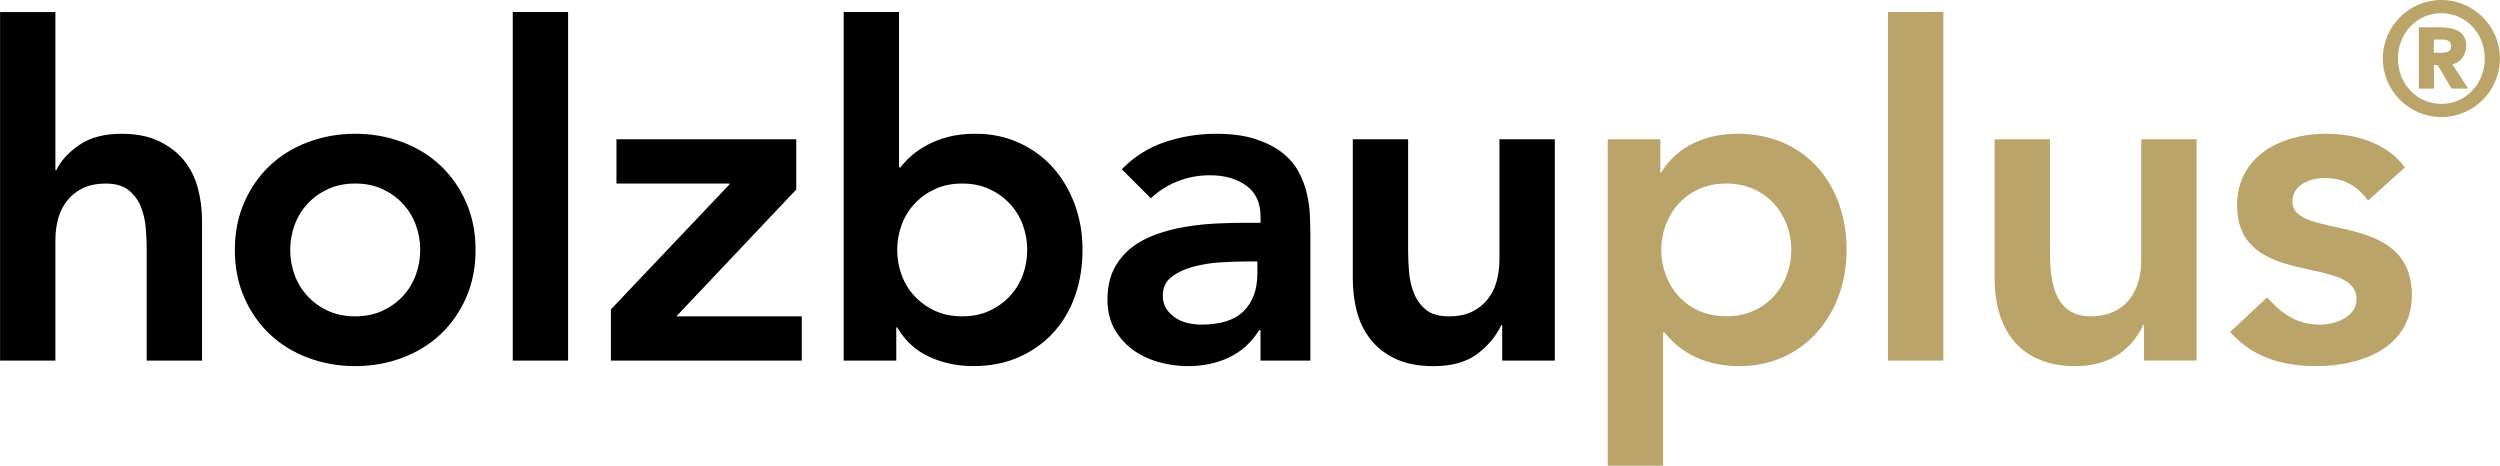
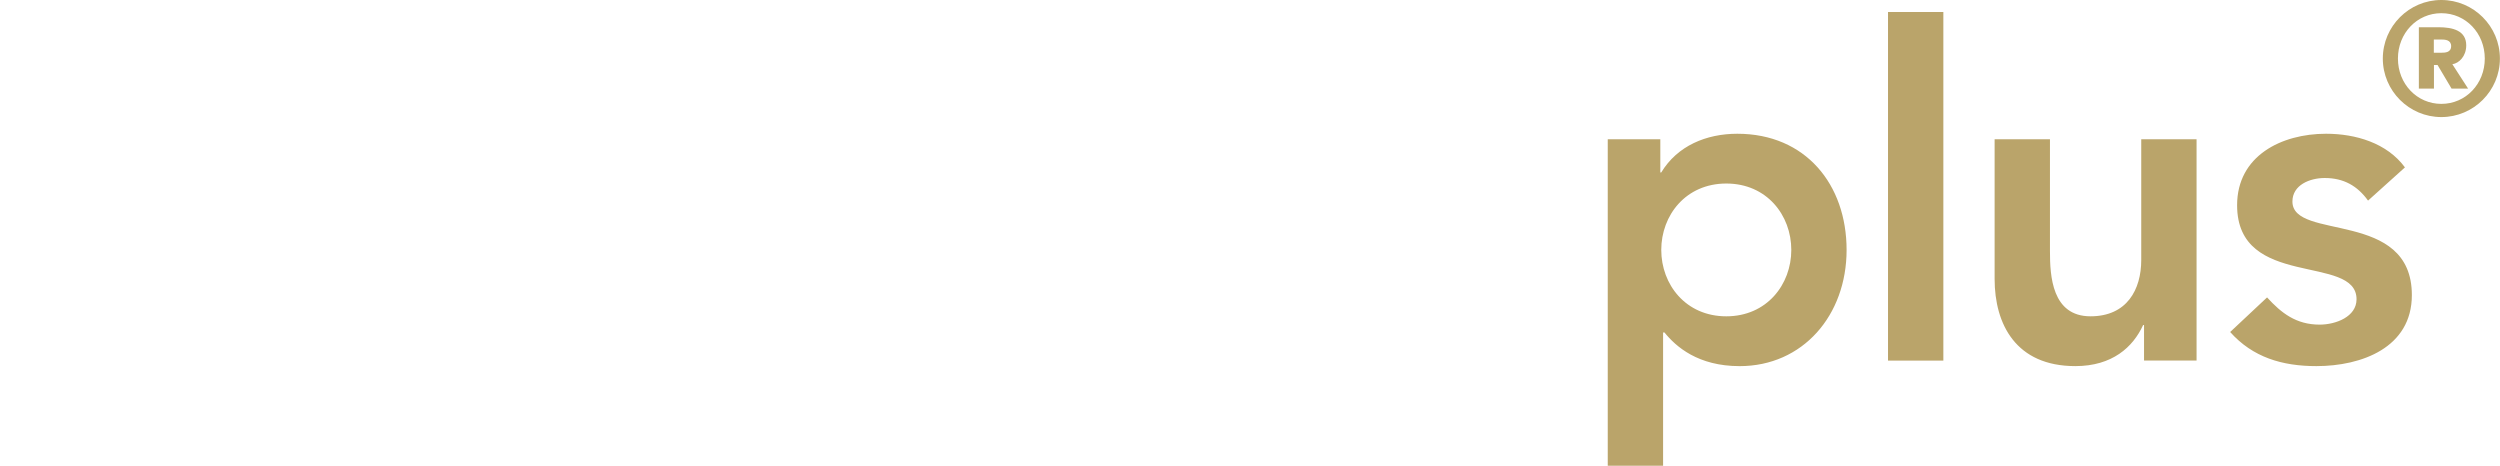
<svg xmlns="http://www.w3.org/2000/svg" xml:space="preserve" width="47.186mm" height="8.79mm" version="1.1" style="shape-rendering:geometricPrecision; text-rendering:geometricPrecision; image-rendering:optimizeQuality; fill-rule:evenodd; clip-rule:evenodd" viewBox="0 0 1091.34 203.31">
  <defs>
    <style type="text/css">
   
    .fil0 {fill:black;fill-rule:nonzero}
    .fil1 {fill:#BAA46A;fill-rule:nonzero}
   
  </style>
  </defs>
  <g id="Ebene_x0020_1">
-     <path class="fil0" d="M446.51 119.99c-1.28,3.49 -3.16,6.57 -5.65,9.25 -2.48,2.69 -5.47,4.83 -8.95,6.45 -3.49,1.61 -7.45,2.41 -11.88,2.41 -4.43,0 -8.4,-0.81 -11.87,-2.41 -3.5,-1.61 -6.48,-3.75 -8.96,-6.45 -2.49,-2.69 -4.36,-5.76 -5.64,-9.25 -1.27,-3.49 -1.91,-7.12 -1.91,-10.88 0,-3.76 0.64,-7.38 1.91,-10.87 1.27,-3.49 3.15,-6.57 5.64,-9.26 2.48,-2.69 5.46,-4.83 8.96,-6.44 3.47,-1.61 7.44,-2.42 11.87,-2.42 4.43,0 8.39,0.81 11.88,2.42 3.48,1.61 6.47,3.75 8.95,6.44 2.49,2.69 4.36,5.77 5.65,9.26 1.27,3.49 1.91,7.11 1.91,10.87 0,3.76 -0.65,7.38 -1.91,10.88zm13.08 -46.9c-4.1,-4.56 -9.03,-8.15 -14.8,-10.78 -5.77,-2.61 -12.07,-3.92 -18.92,-3.92 -4.56,0 -8.58,0.47 -12.08,1.4 -3.49,0.94 -6.57,2.15 -9.25,3.62 -2.68,1.49 -4.97,3.06 -6.85,4.74 -1.88,1.67 -3.42,3.32 -4.63,4.93l-0.61 0 0 -67.84 -24.16 0 0 152.17 22.96 0 0 -14.49 0.4 0c3.48,5.91 8.18,10.2 14.08,12.88 5.9,2.69 12.29,4.02 19.13,4.02 7.38,0 14.02,-1.3 19.93,-3.92 5.91,-2.62 10.94,-6.21 15.1,-10.77 4.15,-4.56 7.31,-9.93 9.45,-16.1 2.15,-6.18 3.22,-12.82 3.22,-19.93 0,-7.11 -1.14,-13.75 -3.42,-19.93 -2.29,-6.17 -5.47,-11.54 -9.56,-16.1zm-235.77 84.33l24.16 0 0 -152.17 -24.16 0 0 152.17zm-42.31 -37.43c-1.28,3.49 -3.15,6.57 -5.64,9.25 -2.48,2.69 -5.47,4.83 -8.96,6.45 -3.49,1.61 -7.44,2.41 -11.87,2.41 -4.43,0 -8.39,-0.81 -11.88,-2.41 -3.48,-1.61 -6.47,-3.75 -8.95,-6.45 -2.49,-2.69 -4.36,-5.76 -5.64,-9.25 -1.27,-3.49 -1.91,-7.12 -1.91,-10.88 0,-3.76 0.64,-7.38 1.91,-10.87 1.28,-3.49 3.15,-6.57 5.64,-9.26 2.48,-2.69 5.47,-4.83 8.95,-6.44 3.49,-1.61 7.45,-2.42 11.88,-2.42 4.43,0 8.39,0.81 11.87,2.42 3.49,1.61 6.48,3.75 8.96,6.44 2.49,2.69 4.36,5.77 5.64,9.26 1.27,3.49 1.91,7.11 1.91,10.87 0,3.76 -0.64,7.38 -1.91,10.88zm10.77 -47.71c-4.7,-4.43 -10.27,-7.85 -16.71,-10.26 -6.44,-2.42 -13.28,-3.62 -20.53,-3.62 -7.25,0 -14.08,1.21 -20.53,3.62 -6.45,2.41 -12.01,5.83 -16.71,10.26 -4.69,4.43 -8.42,9.76 -11.17,16 -2.75,6.24 -4.13,13.19 -4.13,20.83 0,7.65 1.38,14.6 4.13,20.84 2.75,6.23 6.48,11.57 11.17,16 4.7,4.43 10.26,7.85 16.71,10.26 6.45,2.41 13.28,3.62 20.53,3.62 7.25,0 14.09,-1.21 20.53,-3.62 6.44,-2.41 12.01,-5.83 16.71,-10.26 4.69,-4.43 8.42,-9.77 11.17,-16 2.75,-6.24 4.13,-13.19 4.13,-20.84 0,-7.64 -1.38,-14.59 -4.13,-20.83 -2.75,-6.24 -6.48,-11.57 -11.17,-16zm155.3 10.47l0 -21.95 -78.49 0 0 19.33 49.31 0 0 0.41 -51.74 54.54 0 22.34 83.34 0 0 -19.32 -54.76 0 52.33 -55.35zm201.29 36.83c0,6.84 -1.98,12.26 -5.94,16.2 -3.96,3.97 -10.09,5.93 -18.41,5.93 -2.01,0 -4.03,-0.22 -6.03,-0.69 -2.01,-0.47 -3.83,-1.25 -5.44,-2.32 -1.61,-1.08 -2.92,-2.39 -3.92,-3.93 -1,-1.53 -1.52,-3.45 -1.52,-5.73 0,-3.5 1.28,-6.21 3.83,-8.15 2.55,-1.94 5.67,-3.43 9.36,-4.43 3.7,-1.01 7.61,-1.65 11.77,-1.91 4.17,-0.27 7.91,-0.41 11.28,-0.41l5.04 0 0 5.43zm21.64 -35.02c-0.73,-3.22 -1.94,-6.4 -3.63,-9.56 -1.67,-3.15 -4.05,-5.94 -7.14,-8.35 -3.09,-2.41 -6.98,-4.39 -11.67,-5.94 -4.71,-1.54 -10.48,-2.31 -17.32,-2.31 -7.64,0 -15.06,1.21 -22.23,3.62 -7.18,2.41 -13.45,6.37 -18.82,11.87l12.69 12.68c3.21,-3.09 7.04,-5.53 11.46,-7.34 4.43,-1.8 9.2,-2.72 14.29,-2.72 6.45,0 11.75,1.51 15.91,4.53 4.15,3.02 6.23,7.56 6.23,13.59l0 2.62 -6.04 0c-4.02,0 -8.32,0.1 -12.88,0.3 -4.56,0.2 -9.08,0.68 -13.58,1.41 -4.5,0.73 -8.83,1.84 -12.99,3.32 -4.16,1.48 -7.82,3.45 -10.97,5.93 -3.15,2.48 -5.67,5.57 -7.55,9.26 -1.88,3.7 -2.82,8.15 -2.82,13.39 0,4.83 1,9.05 3.01,12.68 2.02,3.61 4.67,6.64 7.96,9.06 3.29,2.42 7.04,4.23 11.28,5.43 4.23,1.21 8.55,1.81 12.97,1.81 6.45,0 12.35,-1.24 17.71,-3.73 5.37,-2.48 9.8,-6.47 13.29,-11.97l0.59 0 0 13.28 21.75 0 0 -55.56c0,-2.28 -0.07,-4.93 -0.2,-7.95 -0.13,-3.03 -0.57,-6.14 -1.31,-9.36zm84.04 28.98c0,3.22 -0.41,6.31 -1.21,9.26 -0.81,2.95 -2.12,5.57 -3.92,7.85 -1.81,2.29 -4.09,4.09 -6.84,5.44 -2.75,1.35 -6.14,2.01 -10.17,2.01 -4.29,0 -7.62,-0.97 -9.96,-2.92 -2.35,-1.94 -4.1,-4.36 -5.24,-7.24 -1.14,-2.88 -1.84,-5.97 -2.11,-9.26 -0.26,-3.29 -0.4,-6.27 -0.4,-8.95l0 -48.92 -24.15 0 0 60.99c0,4.97 0.6,9.73 1.8,14.3 1.21,4.56 3.23,8.63 6.05,12.17 2.82,3.57 6.47,6.38 10.97,8.45 4.5,2.08 9.96,3.12 16.4,3.12 8.05,0 14.43,-1.79 19.13,-5.34 4.7,-3.55 8.19,-7.74 10.47,-12.57l0.41 0 0 15.49 22.96 0 0 -96.62 -24.17 0 0 52.74zm-574.24 -43.47c-2.82,-3.49 -6.48,-6.31 -10.97,-8.46 -4.5,-2.14 -9.96,-3.21 -16.4,-3.21 -7.51,0 -13.67,1.64 -18.42,4.93 -4.76,3.29 -8.09,6.94 -9.96,10.97l-0.4 0 0 -69.04 -24.15 0 0 152.17 24.15 0 0 -52.73c0,-3.22 0.4,-6.31 1.2,-9.26 0.81,-2.95 2.12,-5.56 3.93,-7.85 1.81,-2.29 4.09,-4.1 6.85,-5.43 2.75,-1.35 6.14,-2.02 10.16,-2.02 4.16,0 7.45,0.98 9.86,2.91 2.41,1.96 4.2,4.37 5.34,7.25 1.14,2.89 1.85,5.97 2.11,9.25 0.26,3.3 0.4,6.27 0.4,8.97l0 48.91 24.16 0 0 -60.99c0,-4.96 -0.6,-9.73 -1.81,-14.29 -1.22,-4.56 -3.22,-8.58 -6.04,-12.08z" />
    <path class="fil1" d="M753.6 80.12c-17.71,0 -28.39,13.89 -28.39,28.98 0,15.09 10.67,28.99 28.39,28.99 17.71,0 28.38,-13.9 28.38,-28.99 0,-15.1 -10.66,-28.98 -28.38,-28.98zm308.88 -57.1l3.23 0c1.65,0 4.33,-0.06 4.33,-2.89 0,-2.74 -2.68,-2.88 -4.33,-2.88l-3.23 0 0 5.77zm-6.53 -11.13l8.58 0c6.18,0 12.1,1.44 12.1,7.9 0,4.81 -3.17,7.83 -6.06,8.25l6.88 10.65 -7.22 0 -6.11 -10.3 -1.58 0 0 10.3 -6.59 0 0 -26.79zm9.82 33.46c10.65,0 18.96,-8.73 18.96,-19.79 0,-11.06 -8.31,-19.8 -18.96,-19.8 -10.65,0 -18.96,8.73 -18.96,19.8 0,11.06 8.31,19.79 18.96,19.79zm0 -45.35c14.08,0 25.56,11.47 25.56,25.56 0,14.08 -11.48,25.55 -25.56,25.55 -14.08,0 -25.56,-11.47 -25.56,-25.55 0,-14.09 11.48,-25.56 25.56,-25.56zm-32.01 87.57c-4.63,-6.45 -10.66,-9.86 -18.92,-9.86 -6.44,0 -14.09,3.02 -14.09,10.26 0,17.31 52.14,3.22 52.14,40.86 0,22.94 -21.95,31 -41.67,31 -14.9,0 -27.79,-3.82 -37.65,-14.89l16.11 -15.1c6.24,6.84 12.69,11.88 22.95,11.88 7.04,0 16.11,-3.42 16.11,-11.07 0,-19.93 -52.14,-4.23 -52.14,-41.06 0,-21.54 19.32,-31.2 38.84,-31.2 12.88,0 26.58,4.02 34.43,14.69l-16.11 14.5zm-74.85 69.84l-22.94 0 0 -15.49 -0.41 0c-4.42,9.65 -13.48,17.91 -29.59,17.91 -25.97,0 -35.23,-18.32 -35.23,-38.04l0 -61 24.16 0 0 48.91c0,10.67 0.81,28.39 17.71,28.39 15.9,0 22.14,-11.68 22.14,-24.56l0 -52.74 24.15 0 0 96.62zm-134.71 -152.17l24.16 0 0 152.18 -24.16 0 0 -152.18zm-122.34 55.55l22.94 0 0 14.5 0.4 0c7.05,-11.68 19.73,-16.9 33.21,-16.9 29.8,0 47.71,22.14 47.71,50.72 0,28.58 -19.13,50.73 -46.7,50.73 -18.11,0 -27.77,-8.45 -32.81,-14.7l-0.6 0 0 58.18 -24.16 0 0 -142.52z" />
  </g>
</svg>